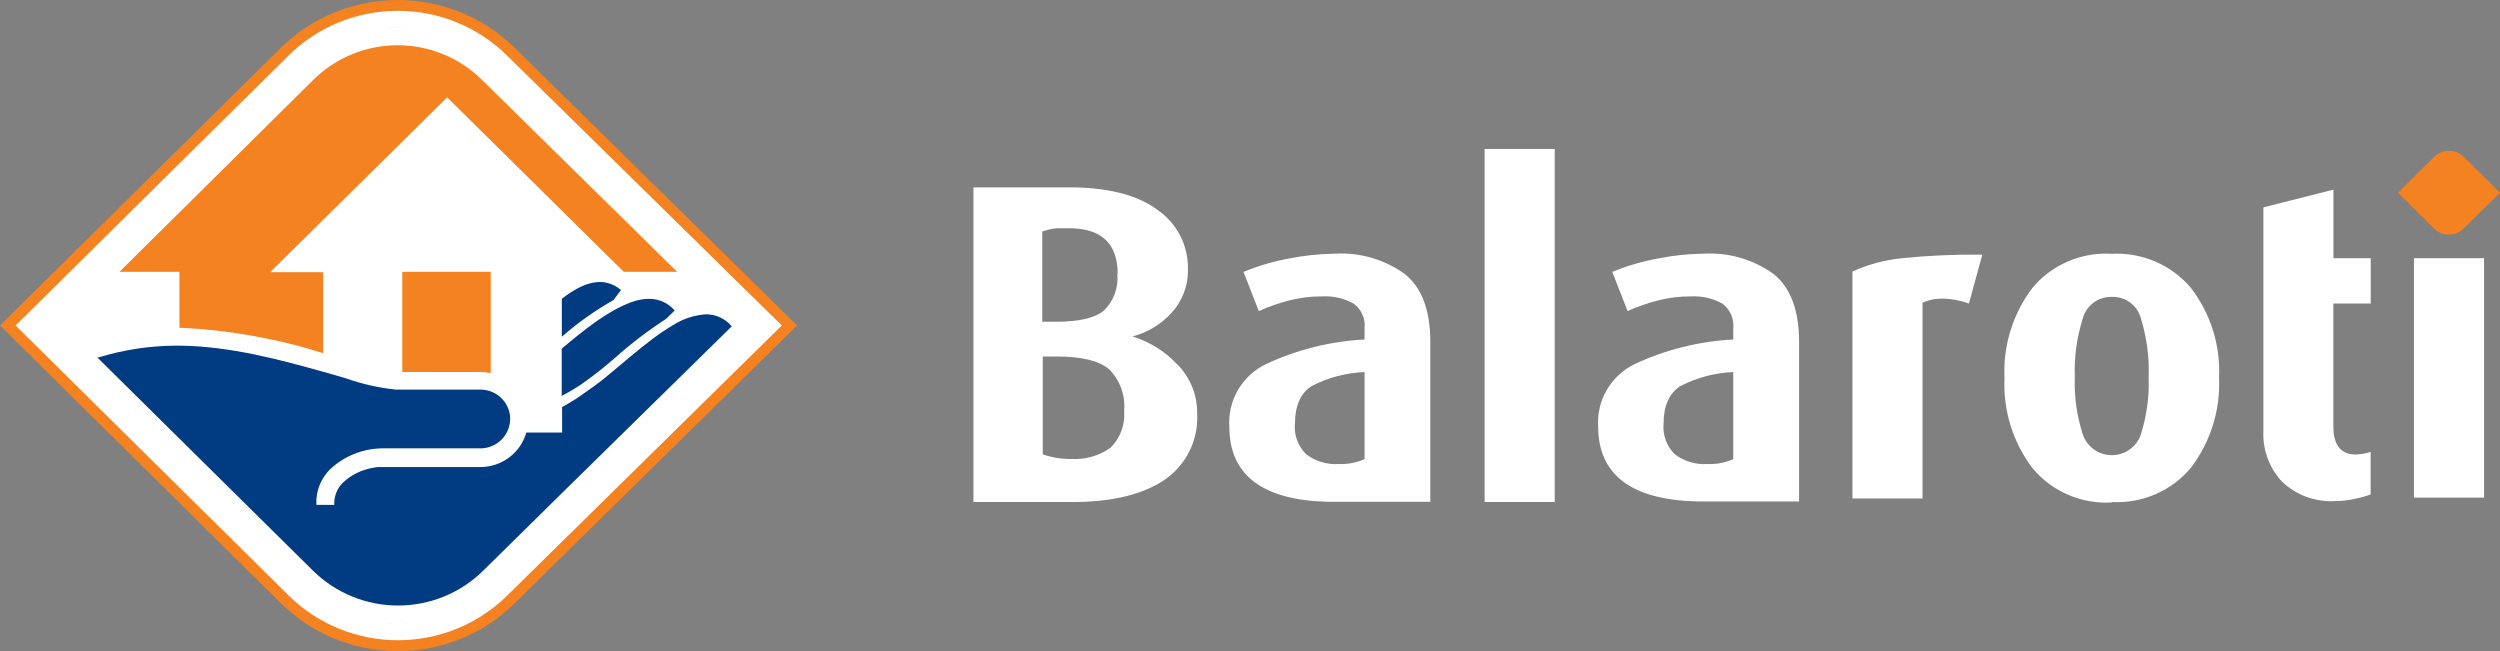
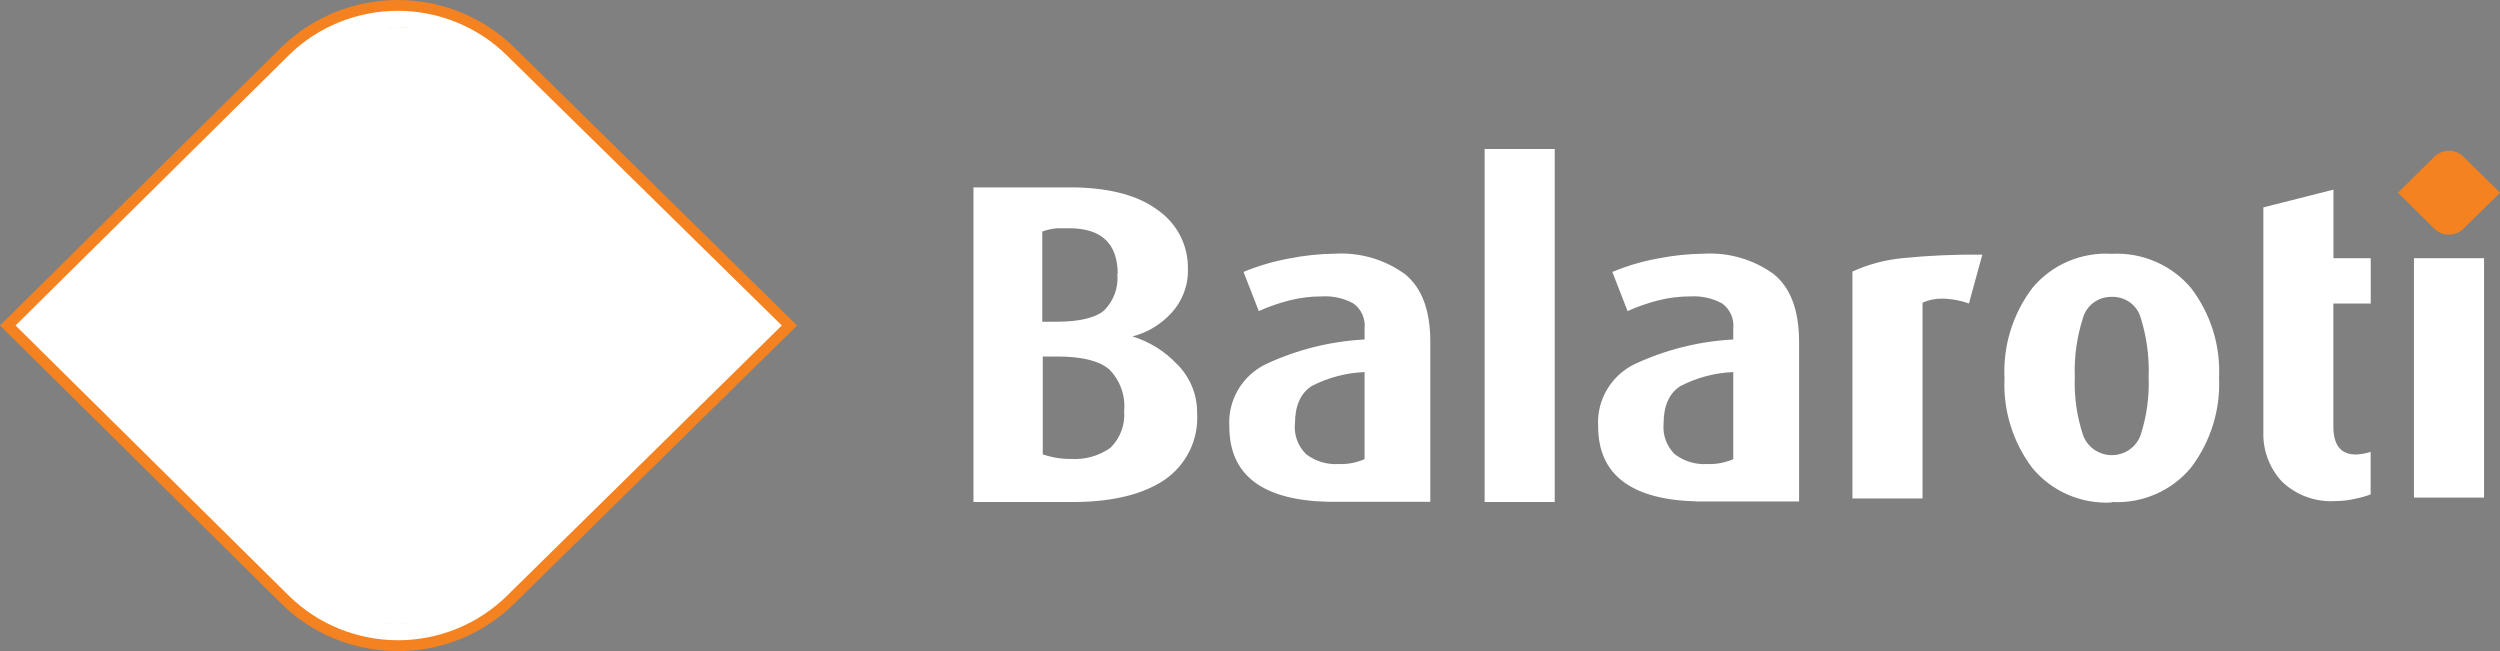
<svg xmlns="http://www.w3.org/2000/svg" width="192" height="50" viewBox="0 0 192 50" fill="none">
  <rect x="0" y="0" width="192" height="50" fill="#808080" stroke="none" />
  <g clip-path="url(#clip0_6847_24923)">
    <path d="M30.555 50.001C28.89 50.006 27.242 49.686 25.704 49.059C24.166 48.431 22.768 47.509 21.593 46.346L0 24.997L21.585 3.655C23.967 1.316 27.189 0.003 30.547 0.003C33.906 0.003 37.127 1.316 39.509 3.655L61.216 24.997L39.509 46.346C38.334 47.51 36.937 48.432 35.398 49.06C33.86 49.687 32.211 50.007 30.547 50.001" fill="#F58220">
        </path>
    <path d="M30.559 47.926C29.033 47.931 27.521 47.637 26.11 47.062C24.7 46.487 23.419 45.641 22.341 44.574L2.539 24.996L22.334 5.425C24.517 3.28 27.472 2.076 30.552 2.076C33.632 2.076 36.586 3.28 38.77 5.425L58.676 24.996L38.77 44.574C37.692 45.642 36.411 46.488 35.001 47.063C33.59 47.638 32.078 47.931 30.552 47.926" fill="white">
        </path>
    <path d="M38.009 44.857C36.027 46.801 33.348 47.892 30.555 47.892C27.762 47.892 25.082 46.801 23.101 44.857L3.045 24.997L23.101 5.144C25.083 3.201 27.762 2.111 30.555 2.111C33.347 2.111 36.026 3.201 38.009 5.144L58.193 24.997L38.009 44.857ZM38.922 4.249C36.699 2.06 33.687 0.83 30.547 0.83C27.407 0.83 24.395 2.06 22.172 4.249L1.195 24.997L22.187 45.752C24.41 47.941 27.422 49.171 30.562 49.171C33.702 49.171 36.714 47.941 38.938 45.752L60.043 24.997L38.922 4.249Z" fill="white">
-         </path>
-     <path d="M37.01 6.129C36.161 5.287 35.153 4.62 34.042 4.165C32.932 3.709 31.741 3.475 30.538 3.475C29.336 3.475 28.145 3.709 27.035 4.165C25.924 4.62 24.916 5.287 24.067 6.129L9.174 20.875H13.78V25.169C17.529 25.335 21.239 25.993 24.813 27.124V20.905H20.747L34.338 7.475L47.906 20.875H52.002L37.01 6.129ZM30.919 20.875H37.688V28.636H37.559C37.33 28.591 37.098 28.568 36.866 28.568H30.896V20.875H30.919Z" fill="#F58220">
-         </path>
-     <path d="M49.825 22.951C48.614 22.951 47.221 23.703 45.79 24.688C44.906 25.312 44.008 26.049 43.14 26.779V30.403C43.665 30.132 44.173 29.831 44.663 29.501C45.576 28.859 46.453 28.169 47.289 27.433C48.498 26.357 49.789 25.374 51.15 24.493L51.812 23.846C51.572 23.562 51.272 23.335 50.932 23.18C50.592 23.025 50.222 22.947 49.848 22.951H49.825ZM56.213 25.049L43.094 37.931L39.44 41.533L38.929 42.037L37.079 43.856C35.349 45.552 33.011 46.504 30.573 46.504C28.136 46.504 25.797 45.552 24.067 43.856L7.469 27.448H7.575C9.501 26.858 11.505 26.554 13.522 26.546H13.788C17.687 26.591 21.456 27.613 24.821 28.553L25.201 28.659L26.549 29.05C27.794 29.491 29.087 29.784 30.402 29.922H36.858C37.398 29.913 37.924 30.093 38.342 30.43C38.76 30.768 39.044 31.24 39.143 31.765C39.165 31.876 39.178 31.989 39.181 32.103C39.181 32.103 39.181 32.156 39.181 32.178C39.178 32.434 39.131 32.689 39.044 32.93C38.886 33.371 38.593 33.753 38.205 34.023C37.818 34.292 37.355 34.436 36.881 34.434H29.29C27.815 34.467 26.405 35.043 25.339 36.051C24.736 36.659 24.369 37.458 24.303 38.307C24.293 38.462 24.293 38.618 24.303 38.773H24.988H25.674C25.657 38.457 25.708 38.141 25.824 37.845C25.939 37.55 26.116 37.282 26.344 37.059C26.976 36.468 27.77 36.076 28.628 35.931C28.769 35.902 28.911 35.882 29.054 35.87H29.321H36.889C37.691 35.87 38.47 35.61 39.108 35.13C39.746 34.651 40.207 33.979 40.422 33.216H43.17V31.261C43.817 30.91 44.437 30.516 45.028 30.08C45.659 29.651 46.267 29.189 46.848 28.696C47.861 27.862 48.949 26.907 50.038 26.087C50.568 25.68 51.122 25.306 51.698 24.966C52.455 24.482 53.325 24.197 54.226 24.139C54.602 24.139 54.973 24.221 55.312 24.38C55.652 24.538 55.952 24.77 56.19 25.057L56.213 25.049ZM47.678 22.289L47.122 23.041C45.703 23.844 44.371 24.789 43.148 25.861V22.944C44.762 21.695 46.338 21.131 47.716 22.289" fill="#013B82">
        </path>
    <path d="M85.276 34.396C84.391 35.019 83.315 35.319 82.231 35.246C81.825 35.251 81.419 35.215 81.02 35.141C80.703 35.081 80.39 35 80.084 34.9V27.38H81.188C83.096 27.38 84.431 27.711 85.193 28.373C85.604 28.789 85.919 29.288 86.116 29.836C86.313 30.384 86.388 30.967 86.335 31.546C86.381 32.069 86.31 32.595 86.127 33.088C85.945 33.58 85.654 34.027 85.276 34.396ZM85.809 21.026C85.861 21.543 85.796 22.065 85.618 22.554C85.44 23.043 85.154 23.487 84.782 23.853C84.096 24.42 82.883 24.706 81.142 24.71H80.046V17.785C80.415 17.645 80.802 17.559 81.195 17.529H82.071C84.584 17.519 85.84 18.695 85.84 21.056L85.809 21.026ZM90.378 27.952C89.449 26.966 88.276 26.238 86.974 25.838C88.115 25.543 89.144 24.926 89.936 24.064C90.81 23.135 91.276 21.902 91.231 20.635C91.246 19.752 91.042 18.878 90.635 18.092C90.229 17.305 89.633 16.629 88.901 16.123C87.434 15.03 85.325 14.453 82.574 14.393H74.762V38.555H82.581C85.51 38.525 87.794 37.958 89.434 36.855C90.26 36.287 90.925 35.518 91.364 34.622C91.802 33.727 92.001 32.735 91.939 31.742C91.949 31.04 91.817 30.342 91.55 29.692C91.283 29.041 90.887 28.449 90.385 27.952H90.378ZM127.762 32.554C127.762 31.165 128.194 30.198 129.057 29.651C130.312 28.999 131.698 28.632 133.115 28.576V35.261C132.496 35.535 131.821 35.664 131.143 35.637C130.238 35.7 129.341 35.432 128.623 34.885C128.315 34.582 128.078 34.217 127.93 33.814C127.781 33.411 127.724 32.981 127.762 32.554ZM136.229 21.056C134.673 19.926 132.766 19.37 130.838 19.484C129.672 19.498 128.51 19.619 127.366 19.845C126.152 20.064 124.965 20.412 123.826 20.883L124.998 23.891C125.754 23.551 126.539 23.276 127.343 23.071C128.157 22.865 128.993 22.761 129.833 22.763C130.682 22.713 131.527 22.903 132.27 23.312C132.566 23.53 132.8 23.821 132.948 24.156C133.096 24.491 133.154 24.858 133.115 25.222V26.072C130.475 26.212 127.888 26.861 125.501 27.982C124.622 28.42 123.892 29.103 123.401 29.946C122.909 30.789 122.679 31.756 122.737 32.727C122.737 36.462 125.275 38.389 130.351 38.51H138.17V26.207C138.16 23.821 137.513 22.104 136.229 21.056ZM99.454 32.546C99.454 31.157 99.885 30.19 100.748 29.643C102.001 28.995 103.385 28.631 104.799 28.576V35.261C104.182 35.534 103.51 35.663 102.834 35.637C101.929 35.7 101.032 35.432 100.314 34.885C100.005 34.583 99.768 34.217 99.618 33.815C99.468 33.412 99.409 32.981 99.446 32.554L99.454 32.546ZM107.905 21.056C106.349 19.926 104.442 19.37 102.514 19.484C101.348 19.498 100.186 19.619 99.043 19.845C97.828 20.064 96.641 20.412 95.502 20.883L96.675 23.891C97.433 23.55 98.22 23.276 99.027 23.071C99.841 22.865 100.677 22.761 101.517 22.763C102.366 22.713 103.211 22.903 103.953 23.312C104.25 23.53 104.484 23.821 104.632 24.156C104.78 24.491 104.838 24.858 104.799 25.222V26.072C102.159 26.212 99.572 26.861 97.185 27.982C96.299 28.421 95.564 29.108 95.071 29.957C94.579 30.806 94.35 31.78 94.413 32.757C94.413 36.492 96.951 38.419 102.027 38.54H109.847V26.207C109.842 23.821 109.194 22.104 107.905 21.056ZM185.392 38.216H190.775V19.83H185.392V38.216ZM182.072 23.312V19.83H179.209V14.566L173.826 15.927V33.17C173.78 34.572 174.288 35.937 175.243 36.975C175.792 37.504 176.448 37.912 177.169 38.171C177.89 38.43 178.658 38.535 179.423 38.48C179.936 38.474 180.447 38.411 180.945 38.291C181.327 38.214 181.701 38.106 182.065 37.968V34.704C181.698 34.824 181.316 34.892 180.93 34.907C179.778 34.907 179.202 34.191 179.202 32.757V23.312H182.072ZM162.177 22.8C161.673 22.79 161.18 22.947 160.778 23.247C160.376 23.547 160.088 23.973 159.961 24.455C159.496 25.913 159.287 27.439 159.345 28.967C159.289 30.457 159.498 31.946 159.961 33.366C160.116 33.829 160.414 34.232 160.814 34.517C161.214 34.803 161.695 34.956 162.188 34.956C162.682 34.956 163.163 34.803 163.563 34.517C163.963 34.232 164.261 33.829 164.416 33.366C164.87 31.939 165.073 30.446 165.017 28.952C165.073 27.425 164.87 25.9 164.416 24.44C164.287 23.955 163.996 23.529 163.589 23.231C163.182 22.933 162.683 22.781 162.177 22.8ZM162.177 38.592C161.022 38.656 159.869 38.45 158.81 37.99C157.752 37.53 156.818 36.829 156.086 35.945C154.586 33.958 153.83 31.518 153.946 29.042C153.823 26.558 154.58 24.109 156.086 22.116C156.819 21.234 157.753 20.536 158.812 20.08C159.871 19.624 161.024 19.422 162.177 19.492C163.329 19.43 164.48 19.636 165.537 20.091C166.595 20.547 167.53 21.24 168.268 22.116C169.78 24.093 170.542 26.53 170.423 29.004C170.536 31.485 169.775 33.927 168.268 35.915C167.535 36.798 166.602 37.498 165.543 37.956C164.485 38.415 163.331 38.62 162.177 38.555V38.592ZM151.213 23.312C150.561 23.068 149.87 22.94 149.172 22.936C148.648 22.923 148.127 23.029 147.65 23.244V38.284H142.267V20.853C143.47 20.307 144.756 19.962 146.074 19.83C148.122 19.623 150.182 19.532 152.241 19.559L151.213 23.312ZM114.019 38.555H119.402V11.445H114.019V38.555Z" fill="white">
        </path>
    <path d="M189.191 12.032C188.895 11.741 188.494 11.578 188.076 11.578C187.658 11.578 187.257 11.741 186.96 12.032L184.166 14.799L186.96 17.567C187.257 17.857 187.658 18.02 188.076 18.02C188.494 18.02 188.895 17.857 189.191 17.567L192.001 14.799L189.191 12.032Z" fill="#F58220">
        </path>
  </g>
  <defs>
    <clipPath id="clip0_6847_24923">
      <rect width="192" height="50" fill="white" />
    </clipPath>
  </defs>
</svg>